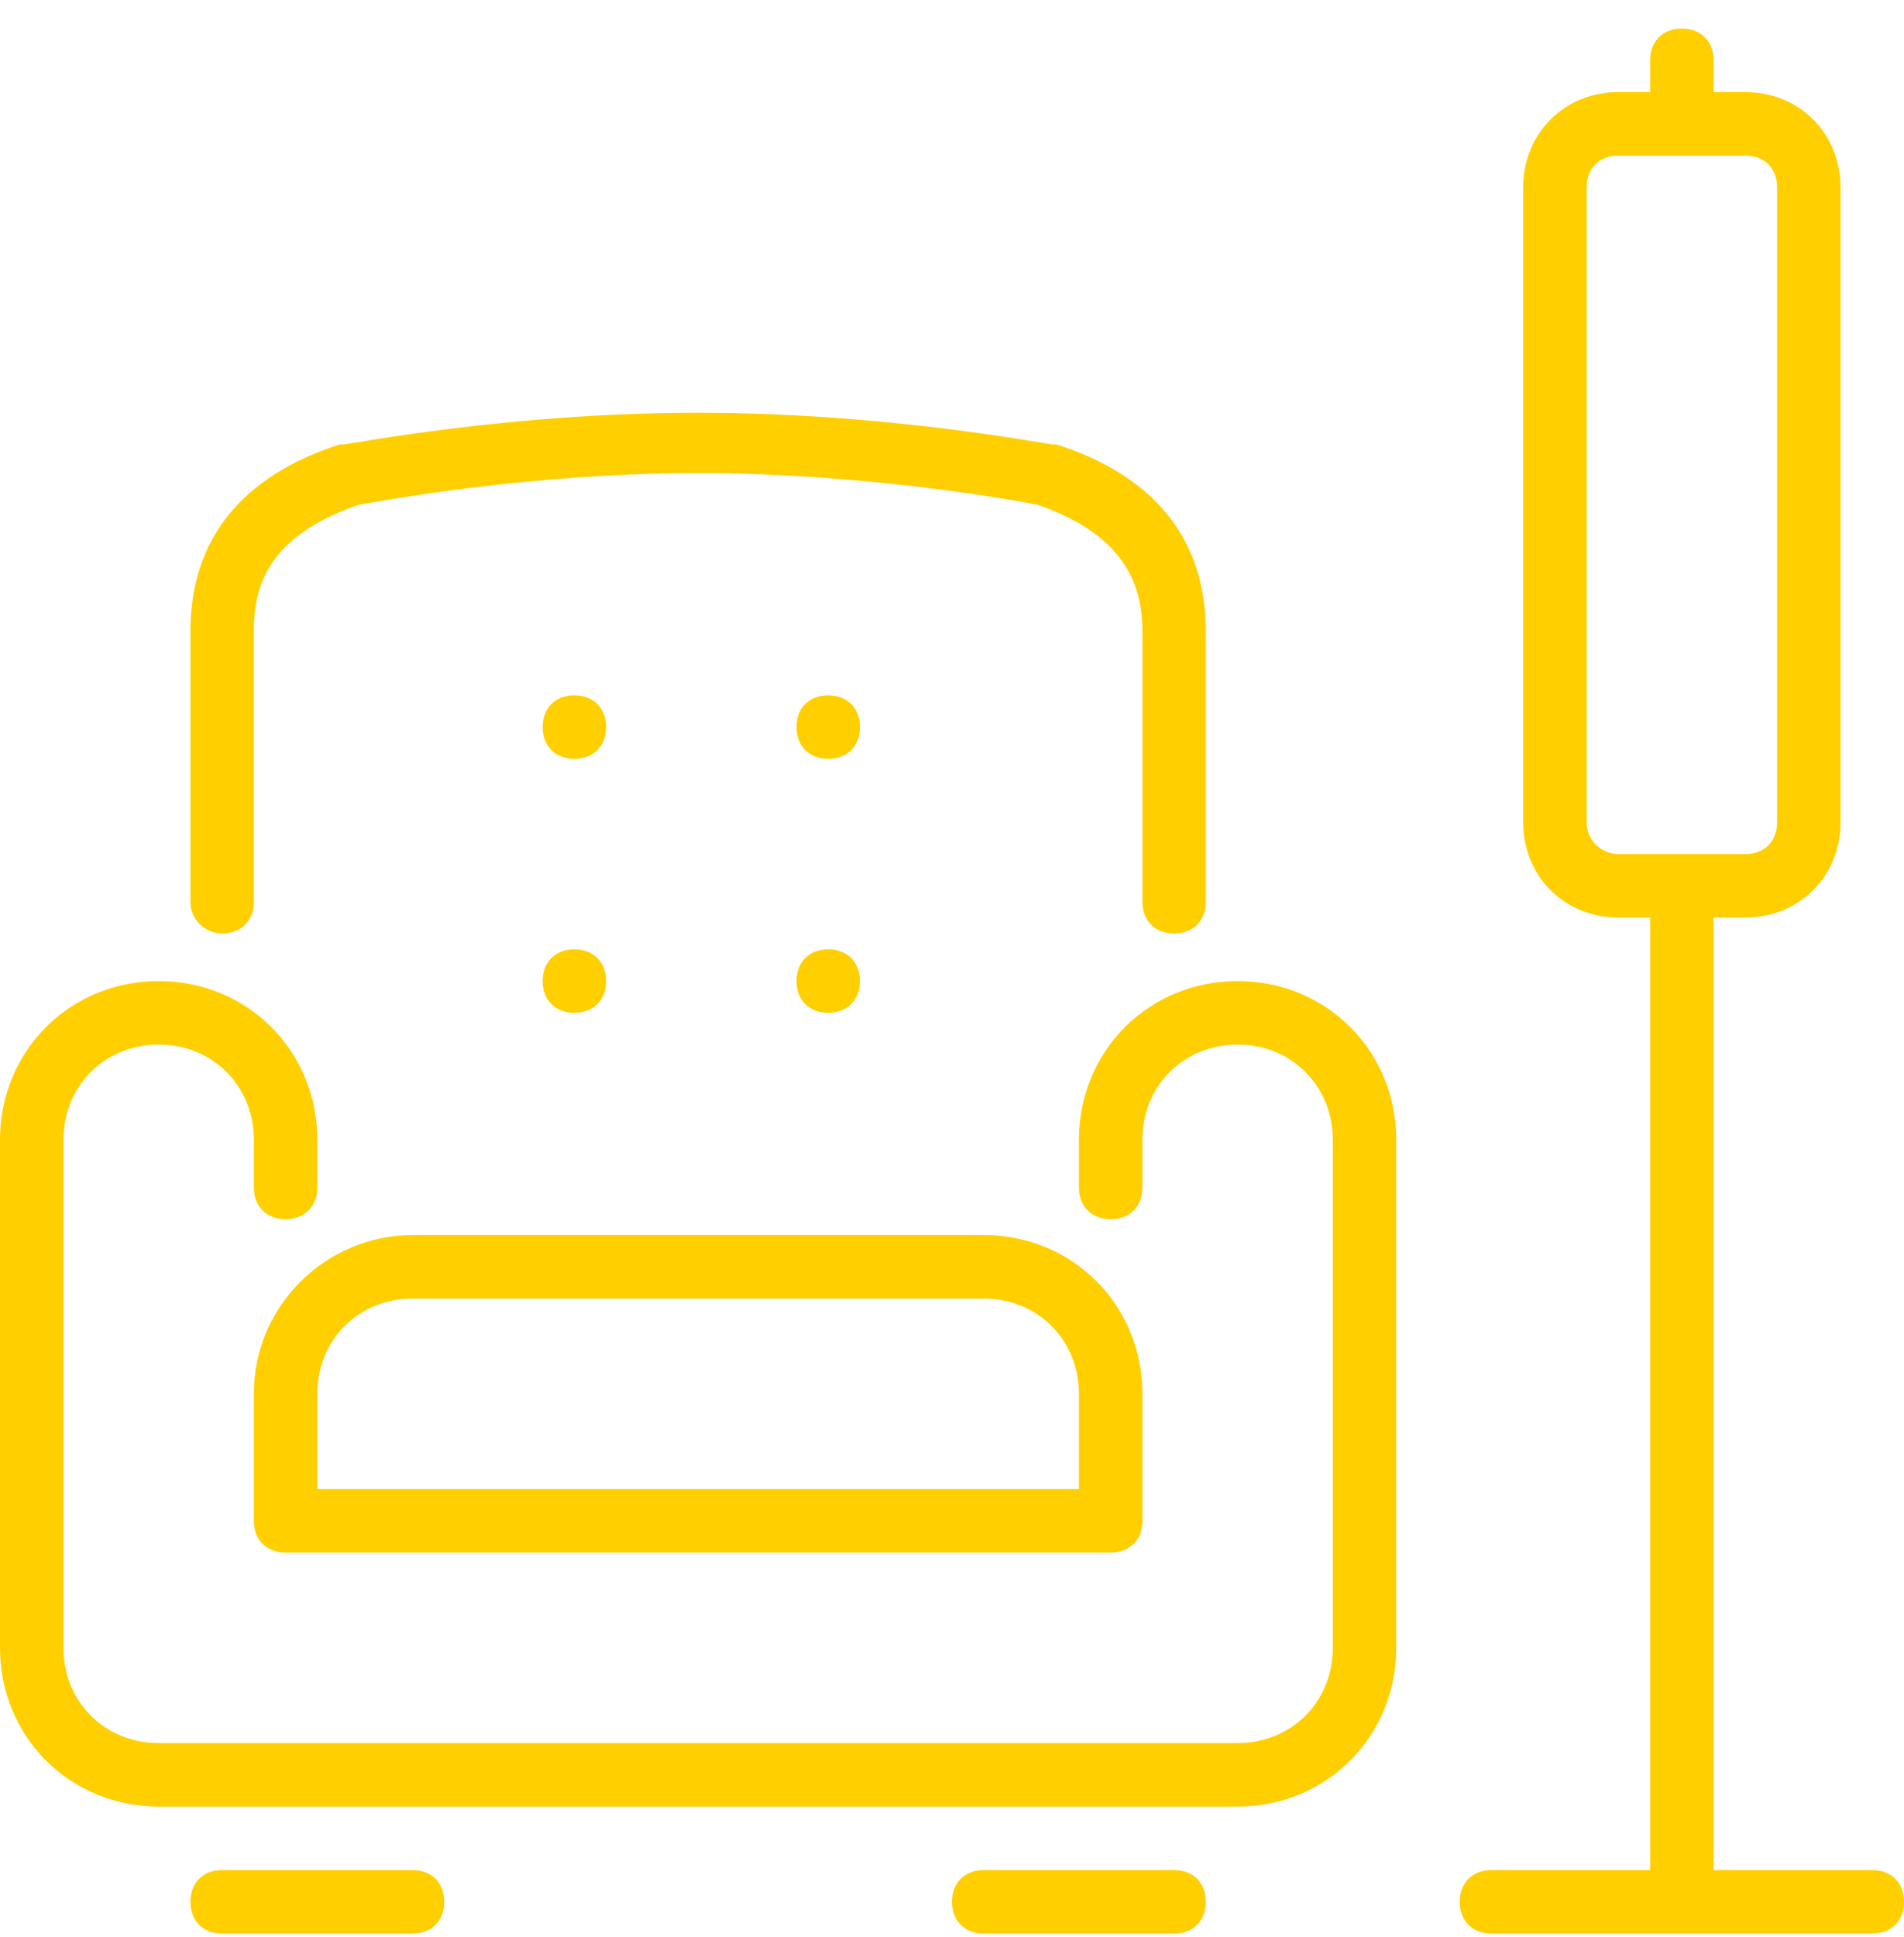
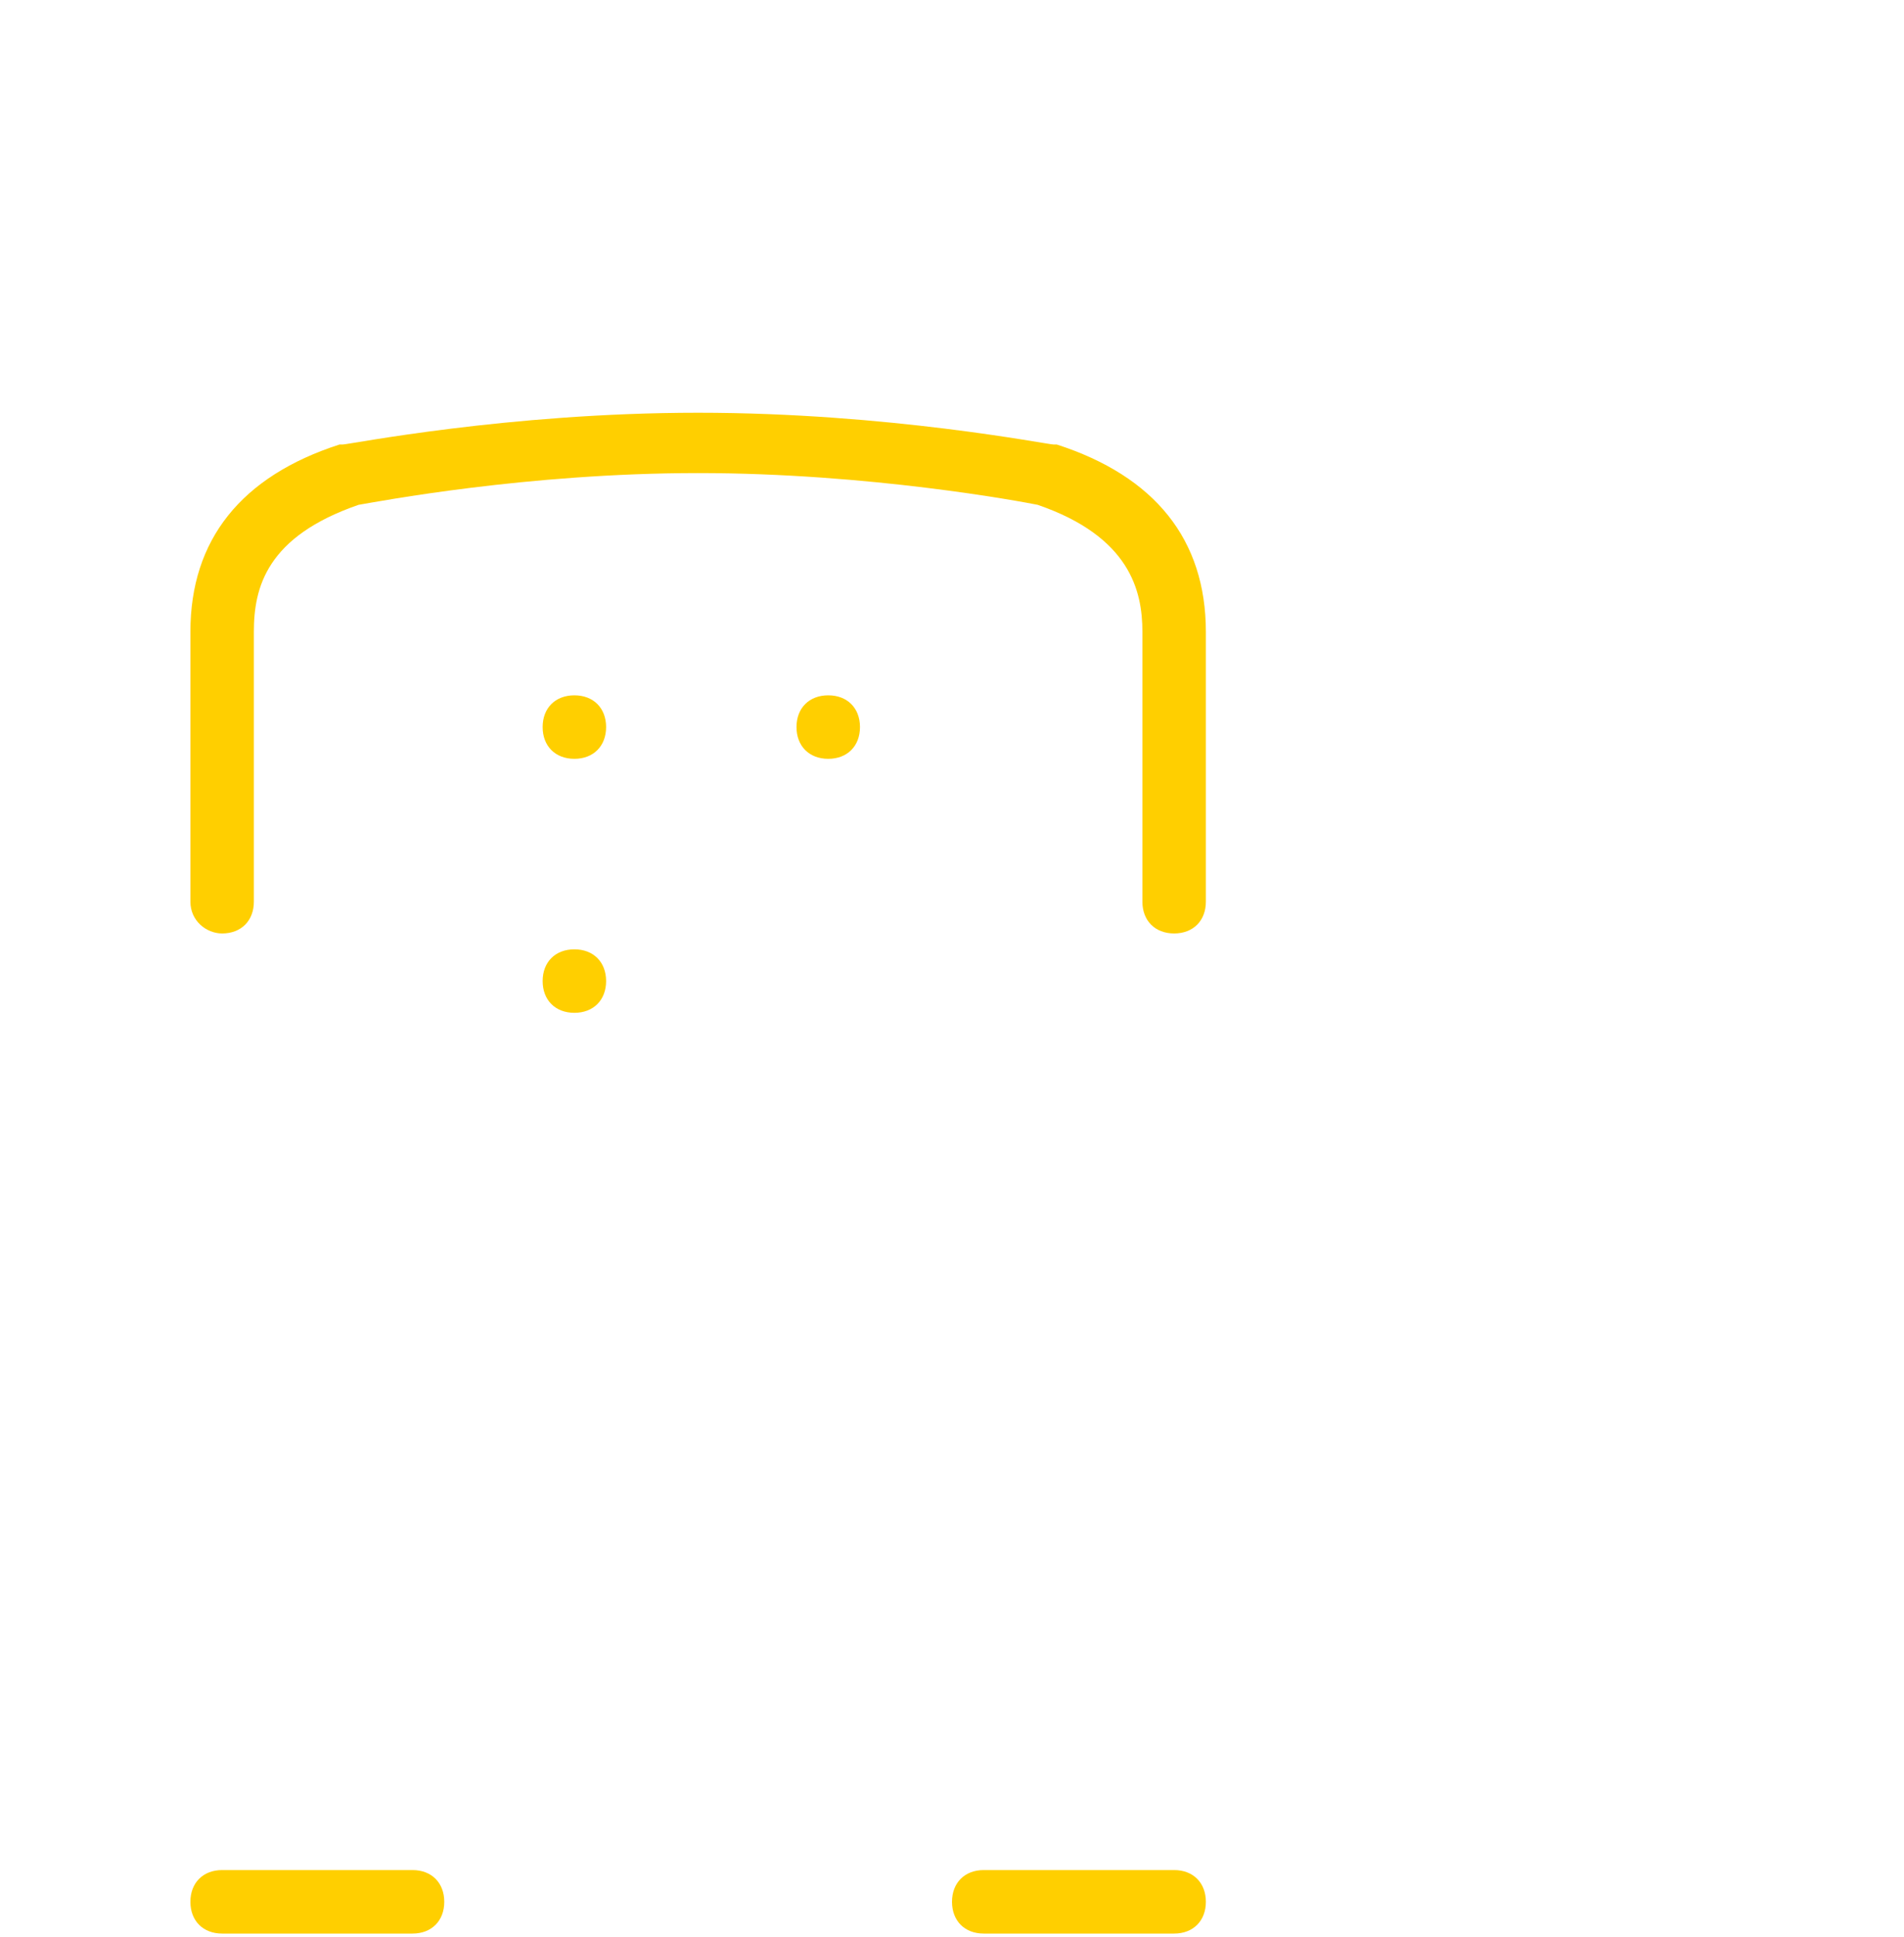
<svg xmlns="http://www.w3.org/2000/svg" width="60px" height="61px" viewBox="0 0 60 61" version="1.1">
  <title>pictogrammes:commune-generique-26</title>
  <g id="Symbols" stroke="none" stroke-width="1" fill="none" fill-rule="evenodd">
    <g id="pictogrammes/commune-generique-26" fill="#FFCF00" fill-rule="nonzero">
      <g id="pictogrammes:commune-generique-26">
-         <path d="M8,43.9 L8,47.9 C8,48.5 8.4,48.9 9,48.9 L35,48.9 C35.6,48.9 36,48.5 36,47.9 L36,43.9 C36,41.1 33.8,38.9 31,38.9 L13,38.9 C10.3,38.9 8,41.1 8,43.9 Z M34,43.9 L34,46.9 L10,46.9 L10,43.9 C10,42.2 11.3,40.9 13,40.9 L31,40.9 C32.7,40.9 34,42.2 34,43.9 Z" id="Shape" />
        <path d="M13,58.9 L7,58.9 C6.4,58.9 6,59.3 6,59.9 C6,60.5 6.4,60.9 7,60.9 L13,60.9 C13.6,60.9 14,60.5 14,59.9 C14,59.3 13.6,58.9 13,58.9 Z" id="Path" />
        <path d="M37,58.9 L31,58.9 C30.4,58.9 30,59.3 30,59.9 C30,60.5 30.4,60.9 31,60.9 L37,60.9 C37.6,60.9 38,60.5 38,59.9 C38,59.3 37.6,58.9 37,58.9 Z" id="Path" />
        <path d="M7,29.4 C7.6,29.4 8,29 8,28.4 L8,19.9 C8,18.5 8.4,16.9 11.3,15.9 C11.9,15.8 16.6,14.9 22,14.9 C27.4,14.9 32.2,15.8 32.7,15.9 C35.6,16.9 36,18.6 36,19.9 L36,28.4 C36,29 36.4,29.4 37,29.4 C37.6,29.4 38,29 38,28.4 L38,19.9 C38,17 36.4,15 33.3,14 C33.3,14 33.2,14 33.2,14 C33,14 28,13 22,13 C16,13 11,14 10.8,14 C10.8,14 10.7,14 10.7,14 C7.6,15 6,17 6,19.9 L6,28.4 C6,29 6.5,29.4 7,29.4 Z" id="Path" />
-         <path d="M26.1,31.9 C26.7,31.9 27.1,31.5 27.1,30.9 C27.1,30.3 26.7,29.9 26.1,29.9 L26.1,29.9 C25.5,29.9 25.1,30.3 25.1,30.9 C25.1,31.5 25.5,31.9 26.1,31.9 Z" id="Path" />
        <path d="M18.1,31.9 C18.7,31.9 19.1,31.5 19.1,30.9 C19.1,30.3 18.7,29.9 18.1,29.9 L18.1,29.9 C17.5,29.9 17.1,30.3 17.1,30.9 C17.1,31.5 17.5,31.9 18.1,31.9 Z" id="Path" />
        <path d="M26.1,23.9 C26.7,23.9 27.1,23.5 27.1,22.9 C27.1,22.3 26.7,21.9 26.1,21.9 L26.1,21.9 C25.5,21.9 25.1,22.3 25.1,22.9 C25.1,23.5 25.5,23.9 26.1,23.9 Z" id="Path" />
        <path d="M18.1,23.9 C18.7,23.9 19.1,23.5 19.1,22.9 C19.1,22.3 18.7,21.9 18.1,21.9 L18.1,21.9 C17.5,21.9 17.1,22.3 17.1,22.9 C17.1,23.5 17.5,23.9 18.1,23.9 Z" id="Path" />
-         <path d="M39,30.9 C36.2,30.9 34,33.1 34,35.9 L34,37.4 C34,38 34.4,38.4 35,38.4 C35.6,38.4 36,38 36,37.4 L36,35.9 C36,34.2 37.3,32.9 39,32.9 C40.7,32.9 42,34.2 42,35.9 L42,51.9 C42,53.6 40.7,54.9 39,54.9 L5,54.9 C3.3,54.9 2,53.6 2,51.9 L2,35.9 C2,34.2 3.3,32.9 5,32.9 C6.7,32.9 8,34.2 8,35.9 L8,37.4 C8,38 8.4,38.4 9,38.4 C9.6,38.4 10,38 10,37.4 L10,35.9 C10,33.1 7.8,30.9 5,30.9 C2.2,30.9 0,33.1 0,35.9 L0,51.9 C0,54.7 2.2,56.9 5,56.9 L39,56.9 C41.8,56.9 44,54.7 44,51.9 L44,35.9 C44,33.1 41.8,30.9 39,30.9 Z" id="Path" />
-         <path d="M59,58.9 L54,58.9 L54,28.9 L55,28.9 C56.7,28.9 58,27.6 58,25.9 L58,5.9 C58,4.2 56.7,2.9 55,2.9 L54,2.9 L54,1.9 C54,1.3 53.6,0.9 53,0.9 C52.4,0.9 52,1.3 52,1.9 L52,2.9 L51,2.9 C49.3,2.9 48,4.2 48,5.9 L48,25.9 C48,27.6 49.3,28.9 51,28.9 L52,28.9 L52,58.9 L47,58.9 C46.4,58.9 46,59.3 46,59.9 C46,60.5 46.4,60.9 47,60.9 L59,60.9 C59.6,60.9 60,60.5 60,59.9 C60,59.3 59.6,58.9 59,58.9 Z M50,25.9 L50,5.9 C50,5.3 50.4,4.9 51,4.9 L55,4.9 C55.6,4.9 56,5.3 56,5.9 L56,25.9 C56,26.5 55.6,26.9 55,26.9 L51,26.9 C50.5,26.9 50,26.5 50,25.9 Z" id="Shape" />
      </g>
    </g>
  </g>
</svg>